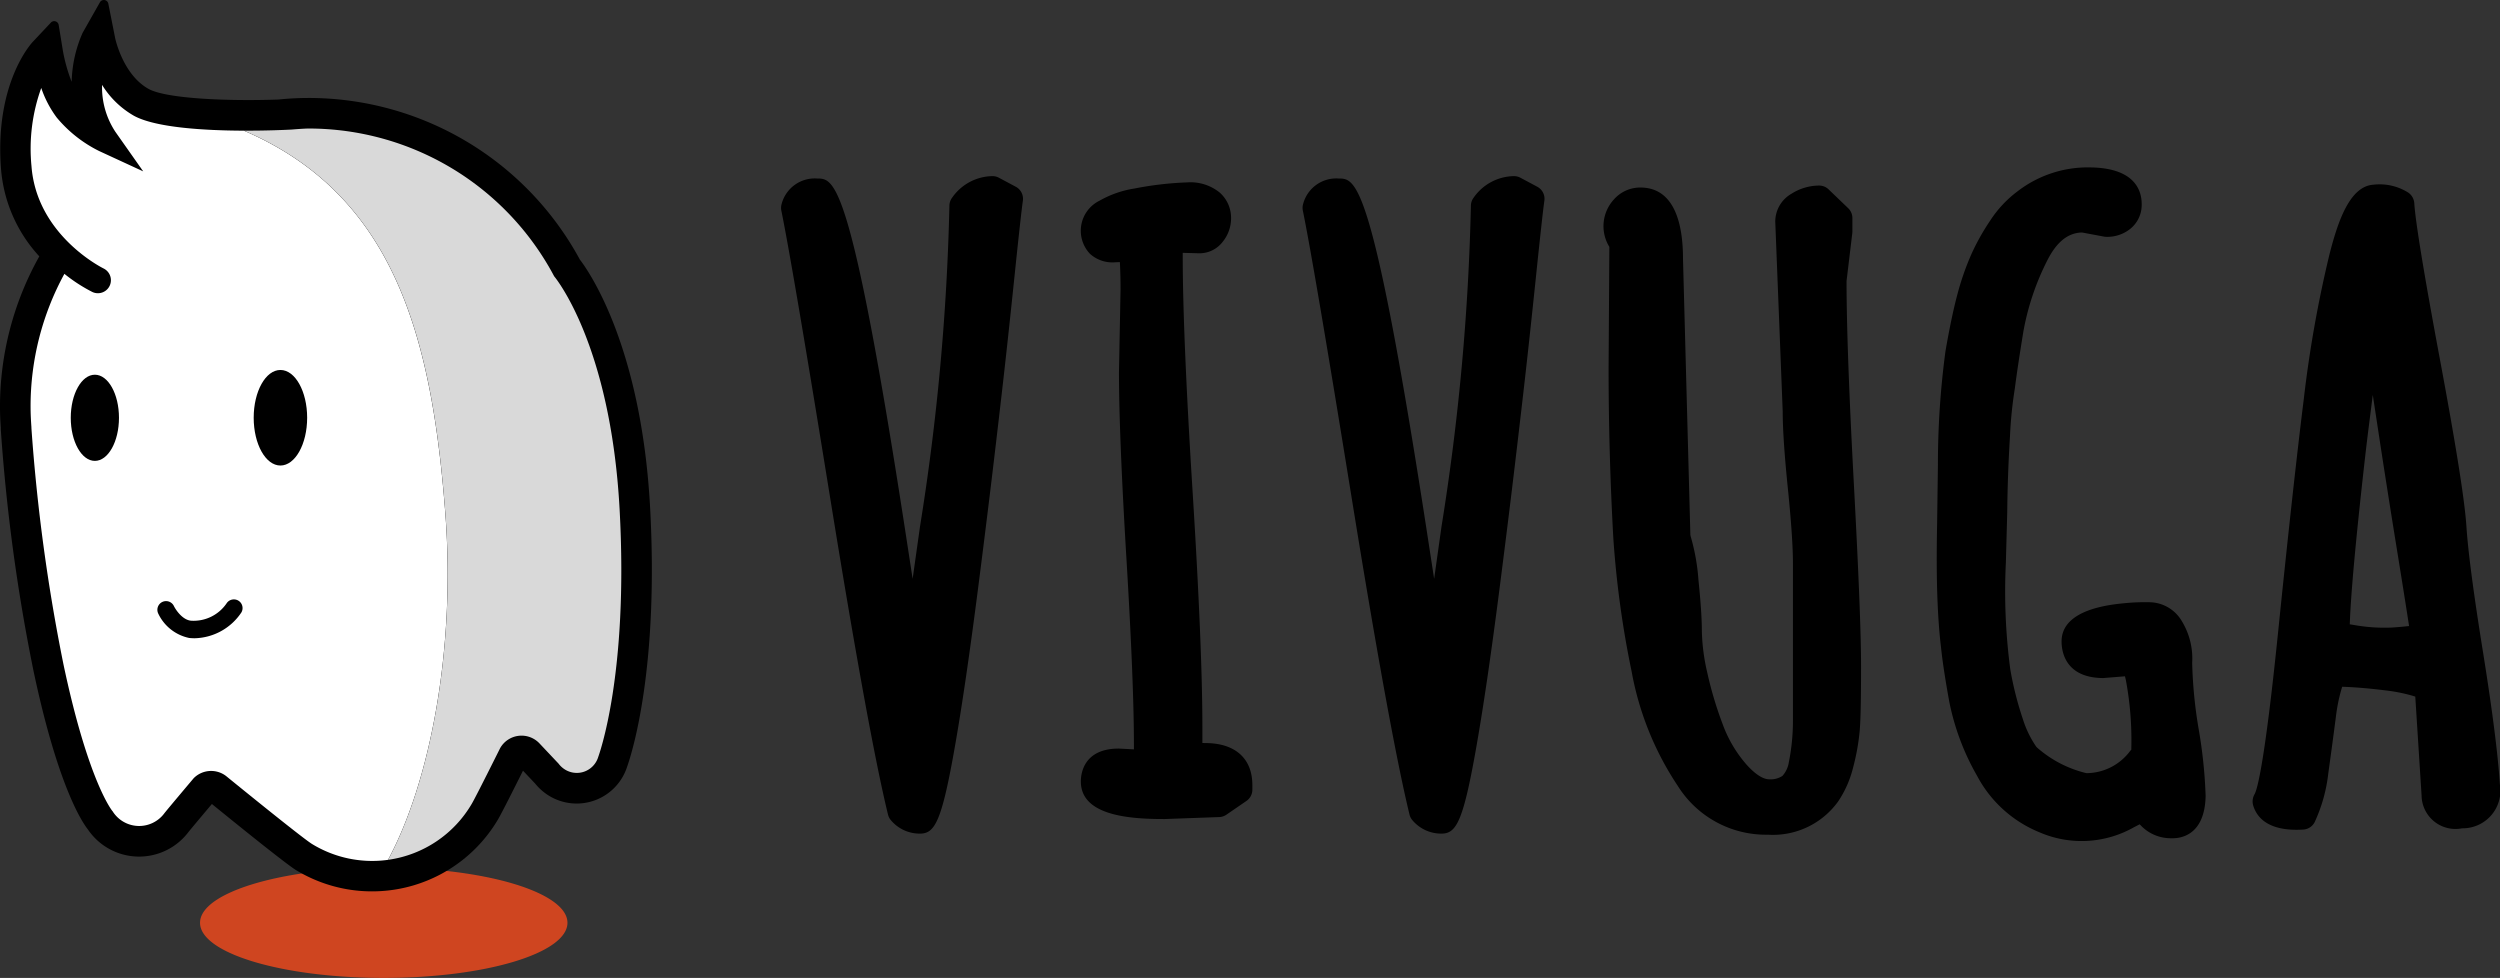
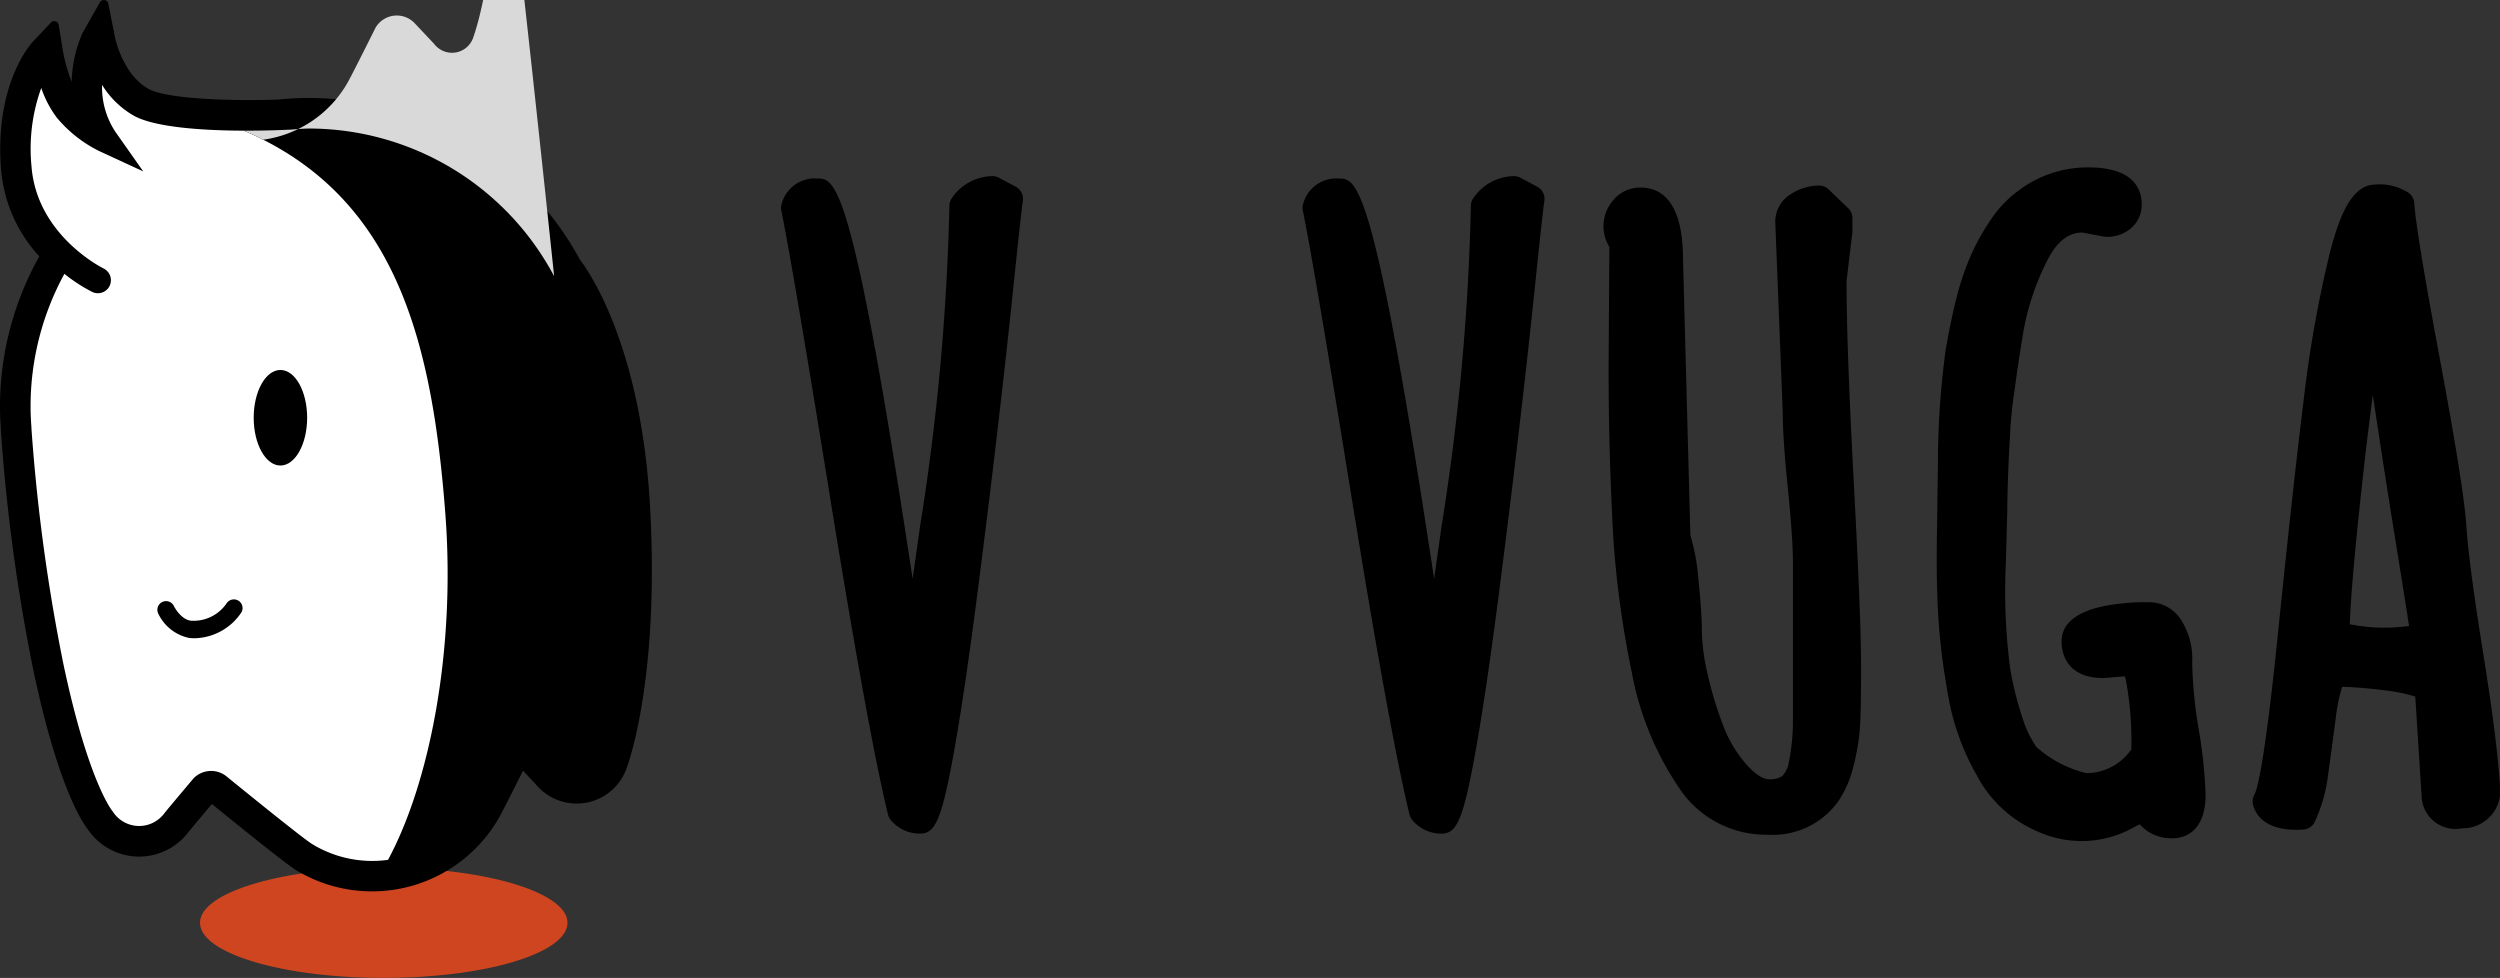
<svg xmlns="http://www.w3.org/2000/svg" width="183.126" height="71.632" viewBox="0 0 183.126 71.632">
  <rect x="0" y="0" width="183.126" height="71.632" fill="#333333" stroke="none" />
  <g id="Group_489" data-name="Group 489" transform="translate(-275.559 -15)">
    <path id="Path_974" data-name="Path 974" d="M346.308,64.653c.288-1.963.594-4.207.91-6.67s.61-4.815.88-7.035.547-4.578.835-7.076c.281-2.428.591-5.28.923-8.478.324-3.127.536-5.042.629-5.692a1,1,0,0,0-.517-1.021l-1.238-.662a1,1,0,0,0-.47-.118,3.662,3.662,0,0,0-2.946,1.564,1,1,0,0,0-.211.617,171.469,171.469,0,0,1-2.151,23.473L342.41,57.4l-.566-3.684c-3.961-25.64-5.16-25.64-6.429-25.64a2.508,2.508,0,0,0-2.6,1.861,1.008,1.008,0,0,0-.023.488c.55,2.691,1.759,9.8,3.593,21.141,1.841,11.376,3.26,19.147,4.22,23.1a1,1,0,0,0,.214.416,2.746,2.746,0,0,0,2.137.98c1.059,0,1.565-.864,2.48-5.98C345.726,68.461,346.018,66.635,346.308,64.653Z" />
-     <path id="Path_975" data-name="Path 975" d="M363.96,69.431l-.326-.006V68.237c0-3.843-.243-9.668-.722-17.313-.471-7.526-.713-13.266-.718-17.061v-.342l1.134.031a2.14,2.14,0,0,0,1.795-.841,2.737,2.737,0,0,0,.613-1.754,2.471,2.471,0,0,0-.841-1.858,3.4,3.4,0,0,0-2.388-.738,24.341,24.341,0,0,0-3.843.447,7.488,7.488,0,0,0-2.558.89,2.454,2.454,0,0,0-.7,3.9,2.451,2.451,0,0,0,1.855.614l.33-.012.015.331c.023.524.034,1.088.034,1.686l-.116,6.051c0,3.032.185,7.641.549,13.69.362,6.007.546,10.575.546,13.577v.356l-1.105-.058c-2.583,0-2.783,1.844-2.783,2.409,0,2.467,3.453,2.753,6.051,2.753h.091l3.992-.144a1,1,0,0,0,.528-.174l1.469-1.008a1,1,0,0,0,.433-.823V72.5C367.292,70.588,366.077,69.47,363.96,69.431Z" />
    <path id="Path_976" data-name="Path 976" d="M384.509,64.653c.287-1.963.594-4.207.909-6.67s.611-4.815.88-7.035.548-4.578.835-7.076c.281-2.428.591-5.28.923-8.478.324-3.127.536-5.042.629-5.692a1,1,0,0,0-.516-1.021l-1.239-.662a1,1,0,0,0-.47-.118,3.662,3.662,0,0,0-2.946,1.564,1,1,0,0,0-.211.617,171.317,171.317,0,0,1-2.151,23.473L380.61,57.4l-.566-3.684c-3.961-25.64-5.16-25.64-6.429-25.64a2.508,2.508,0,0,0-2.6,1.861,1.007,1.007,0,0,0-.022.488c.549,2.691,1.758,9.8,3.592,21.141,1.841,11.376,3.26,19.147,4.221,23.1a.989.989,0,0,0,.213.416,2.748,2.748,0,0,0,2.137.98c1.059,0,1.565-.864,2.48-5.98C383.926,68.461,384.218,66.635,384.509,64.653Z" />
    <path id="Path_977" data-name="Path 977" d="M410.819,35.63l0-.04.422-3.521c0-.04.007-.08.007-.119v-.978a1,1,0,0,0-.307-.72l-1.439-1.382a.992.992,0,0,0-.691-.278,3.806,3.806,0,0,0-2.025.6,2.35,2.35,0,0,0-1.188,2.07l.545,13.883c0,1.3.124,3.147.38,5.659.245,2.41.369,4.246.369,5.457v11.52a15.342,15.342,0,0,1-.3,3.053,1.931,1.931,0,0,1-.467,1,1.57,1.57,0,0,1-.976.25c-.31,0-.847-.184-1.637-1.055A9.336,9.336,0,0,1,401.728,68a27.157,27.157,0,0,1-1.112-3.736,14.729,14.729,0,0,1-.395-3.013c0-.914-.082-2.148-.25-3.775a15.166,15.166,0,0,0-.572-3.194l-.02-.1-.54-20.235c0-2.382-.543-5.211-3.128-5.211a2.568,2.568,0,0,0-1.928.868,2.89,2.89,0,0,0-.385,3.4l.047.079-.056,8.88c0,4.1.116,8.284.346,12.446a71.758,71.758,0,0,0,1.343,9.785,22.211,22.211,0,0,0,3.384,8.38,7.618,7.618,0,0,0,6.531,3.569h.077a5.879,5.879,0,0,0,5.137-2.441,7.783,7.783,0,0,0,1.1-2.509,16.071,16.071,0,0,0,.475-2.657c.07-.814.1-2.368.1-4.751,0-2.367-.174-6.769-.533-13.46C411,43.824,410.822,38.878,410.819,35.63Z" />
    <path id="Path_978" data-name="Path 978" d="M437.122,73.3a35.3,35.3,0,0,0-.506-4.873,33.616,33.616,0,0,1-.479-4.868,5.26,5.26,0,0,0-.748-3.044,2.786,2.786,0,0,0-2.32-1.4,15.357,15.357,0,0,0-1.755.057c-1.162.108-4.7.438-4.743,2.768-.013.625.163,2.671,2.959,2.727.033,0,.065,0,.1,0l1.584-.127.066.278a24.027,24.027,0,0,1,.4,4.973v.12L431.6,70a4.016,4.016,0,0,1-3.213,1.634,8.464,8.464,0,0,1-3.605-1.868l-.064-.066a7.507,7.507,0,0,1-.975-2,24.4,24.4,0,0,1-.928-3.659,43.406,43.406,0,0,1-.325-7.826l.1-3.683c.018-1.822.085-3.69.2-5.544a30.621,30.621,0,0,1,.355-3.523c.137-1.07.349-2.479.626-4.175a18.845,18.845,0,0,1,1.745-5.2c.679-1.349,1.5-2.022,2.518-2.059h.038l1.6.3a1.027,1.027,0,0,0,.167.017,2.69,2.69,0,0,0,1.734-.562,2.249,2.249,0,0,0,.866-1.765c.02-.994-.427-2.673-3.645-2.756h-.048a8.419,8.419,0,0,0-5.4,1.749,8.32,8.32,0,0,0-2,2.138,16.507,16.507,0,0,0-1.4,2.507,19.826,19.826,0,0,0-1.016,2.938c-.289,1.083-.579,2.473-.865,4.132a62.5,62.5,0,0,0-.553,8.328l-.059,4.338c-.044,2.211-.034,4.122.032,5.681.052,1.252.137,2.377.254,3.342.1.974.3,2.3.6,3.954a17.922,17.922,0,0,0,2.044,5.461,9.01,9.01,0,0,0,4.552,4.126,7.768,7.768,0,0,0,6.944-.367l.412-.212.171.174a3.039,3.039,0,0,0,2.164.848C435.344,76.425,437.064,76.152,437.122,73.3Z" />
    <path id="Path_979" data-name="Path 979" d="M458.675,72.436c-.139-2.176-.558-5.455-1.247-9.746-.678-4.218-1.08-7.277-1.2-9.091-.122-1.909-.759-5.931-1.947-12.295-1.155-6.192-1.786-10.032-1.874-11.413a1.025,1.025,0,0,0-.433-.777,3.932,3.932,0,0,0-2.558-.585c-1.722.11-2.594,2.638-3.221,5.1a88.267,88.267,0,0,0-1.881,10.591c-.511,4.1-1.149,9.885-1.894,17.189-.965,9.457-1.508,11.363-1.7,11.744a1.06,1.06,0,0,0-.111.858c.393,1.276,1.665,1.883,3.68,1.754a1,1,0,0,0,.822-.548,11.565,11.565,0,0,0,1-3.6q.288-2.06.55-4.088a12.888,12.888,0,0,1,.388-1.973l.074-.252.258.011c.875.039,1.841.123,2.87.252a11.983,11.983,0,0,1,2.006.391l.222.068.462,7.248a2.483,2.483,0,0,0,2.97,2.4A2.761,2.761,0,0,0,458.675,72.436Zm-7-11.543c-.254.027-.558.053-.923.076a12.747,12.747,0,0,1-2.777-.19l-.294-.048.012-.3c.084-2.1.432-5.9,1.036-11.29.118-1.05.23-1.994.337-2.841l.3-2.372.36,2.364c.433,2.847.909,5.88,1.42,9.033.373,2.306.649,4.039.824,5.18l.055.353Z" />
    <path id="Path_980" data-name="Path 980" d="M298.242,78.9c-4.727.626-8.03,2.043-8.03,3.694,0,2.231,6.025,4.039,13.457,4.039s13.457-1.808,13.457-4.039c0-1.809-3.965-3.34-9.429-3.854a10.281,10.281,0,0,1-9.455.16Z" fill="#cf4520" />
    <path id="Path_981" data-name="Path 981" d="M323.178,52.147c-.643-11.7-4.423-17.2-5.145-18.134A22.594,22.594,0,0,0,298.16,22.176a21.686,21.686,0,0,0-2.208.115c-3.665.13-8.206-.055-9.511-.779-1.858-1.031-2.425-3.616-2.447-3.721l-.5-2.523a.333.333,0,0,0-.616-.1l-1.267,2.237a9.358,9.358,0,0,0-.8,3.528l-.005.058a12.132,12.132,0,0,1-.637-2.254l-.311-1.909a.333.333,0,0,0-.571-.174l-1.324,1.408c-.114.121-2.795,3.036-2.333,9.266a10.679,10.679,0,0,0,2.808,6.45,22.534,22.534,0,0,0-2.88,11c0,.486.019.983.059,1.541,0,.044,0,.089,0,.135a134.993,134.993,0,0,0,2.392,17.667c1.753,8.3,3.5,11.014,3.985,11.632a4.532,4.532,0,0,0,7.377.184c.1-.125.815-.984,1.709-2.044,1.779,1.447,5.4,4.373,6.156,4.839.277.17.564.322.854.466a10.714,10.714,0,0,0,13.963-4.2c.27-.462,1.24-2.392,1.816-3.544l.887.939a3.983,3.983,0,0,0,.53.542,3.88,3.88,0,0,0,6.2-1.742C321.888,70.063,323.822,63.858,323.178,52.147Z" />
    <path id="Path_982" data-name="Path 982" d="M308.181,52.64c-.942-12.352-3.474-22.4-13.339-27.406q-.686-.348-1.42-.662c-2.787-.01-6.456-.207-8.067-1.1a6.583,6.583,0,0,1-2.319-2.255,5.918,5.918,0,0,0,.969,3.431l2.045,2.906-3.223-1.488a9.528,9.528,0,0,1-3.114-2.458,7.846,7.846,0,0,1-1.132-2.163,13.1,13.1,0,0,0-.716,5.719c.378,5.085,5.229,7.476,5.278,7.5a.968.968,0,0,1,.314.245.953.953,0,0,1-.726,1.57.94.94,0,0,1-.408-.092,11.662,11.662,0,0,1-2.047-1.328,20.243,20.243,0,0,0-2.477,9.72c0,.519.026,1.031.064,1.54l-.005,0a134.7,134.7,0,0,0,2.348,17.337c1.826,8.647,3.588,10.756,3.588,10.756h.005a2.294,2.294,0,0,0,3.789.174c.182-.242,2.161-2.585,2.161-2.585a1.8,1.8,0,0,1,2.365-.161s5.531,4.51,6.3,4.982a8.444,8.444,0,0,0,5.568,1.162C307.016,72.364,308.945,62.661,308.181,52.64Z" fill="#fff" />
-     <path id="Path_983" data-name="Path 983" d="M282.508,48.76c-.975,0-1.766-1.413-1.766-3.156s.791-3.156,1.766-3.156,1.766,1.413,1.766,3.156S283.483,48.76,282.508,48.76Z" />
    <path id="Path_984" data-name="Path 984" d="M293.24,59.862a4.229,4.229,0,0,1-3.41,1.89c-.133,0-.269-.006-.409-.02a3.234,3.234,0,0,1-2.271-1.789.636.636,0,0,1,1.147-.55c.136.278.624,1.012,1.248,1.073a2.922,2.922,0,0,0,2.615-1.275.636.636,0,0,1,1.08.671Z" />
    <path id="Path_985" data-name="Path 985" d="M296.1,49.1c-1.081,0-1.958-1.566-1.958-3.5s.877-3.5,1.958-3.5,1.958,1.567,1.958,3.5S297.178,49.1,296.1,49.1Z" />
-     <path id="Path_986" data-name="Path 986" d="M316.15,35.235h0a20.356,20.356,0,0,0-17.987-10.82c-.357,0-1.2.073-1.274.077-.346.018-1.736.085-3.464.079q.734.315,1.42.662c9.865,5.009,12.4,15.054,13.339,27.406.764,10.021-1.165,19.724-4.2,25.344a8.446,8.446,0,0,0,6.141-4.119c.321-.551,2.068-4.058,2.068-4.058a1.8,1.8,0,0,1,2.881-.353l1.4,1.484a1.664,1.664,0,0,0,.267.283h0a1.639,1.639,0,0,0,2.628-.739c.053-.162,2.244-6.034,1.574-18.212S316.15,35.235,316.15,35.235Z" fill="#d9d9d9" />
+     <path id="Path_986" data-name="Path 986" d="M316.15,35.235h0a20.356,20.356,0,0,0-17.987-10.82c-.357,0-1.2.073-1.274.077-.346.018-1.736.085-3.464.079q.734.315,1.42.662a8.446,8.446,0,0,0,6.141-4.119c.321-.551,2.068-4.058,2.068-4.058a1.8,1.8,0,0,1,2.881-.353l1.4,1.484a1.664,1.664,0,0,0,.267.283h0a1.639,1.639,0,0,0,2.628-.739c.053-.162,2.244-6.034,1.574-18.212S316.15,35.235,316.15,35.235Z" fill="#d9d9d9" />
  </g>
</svg>